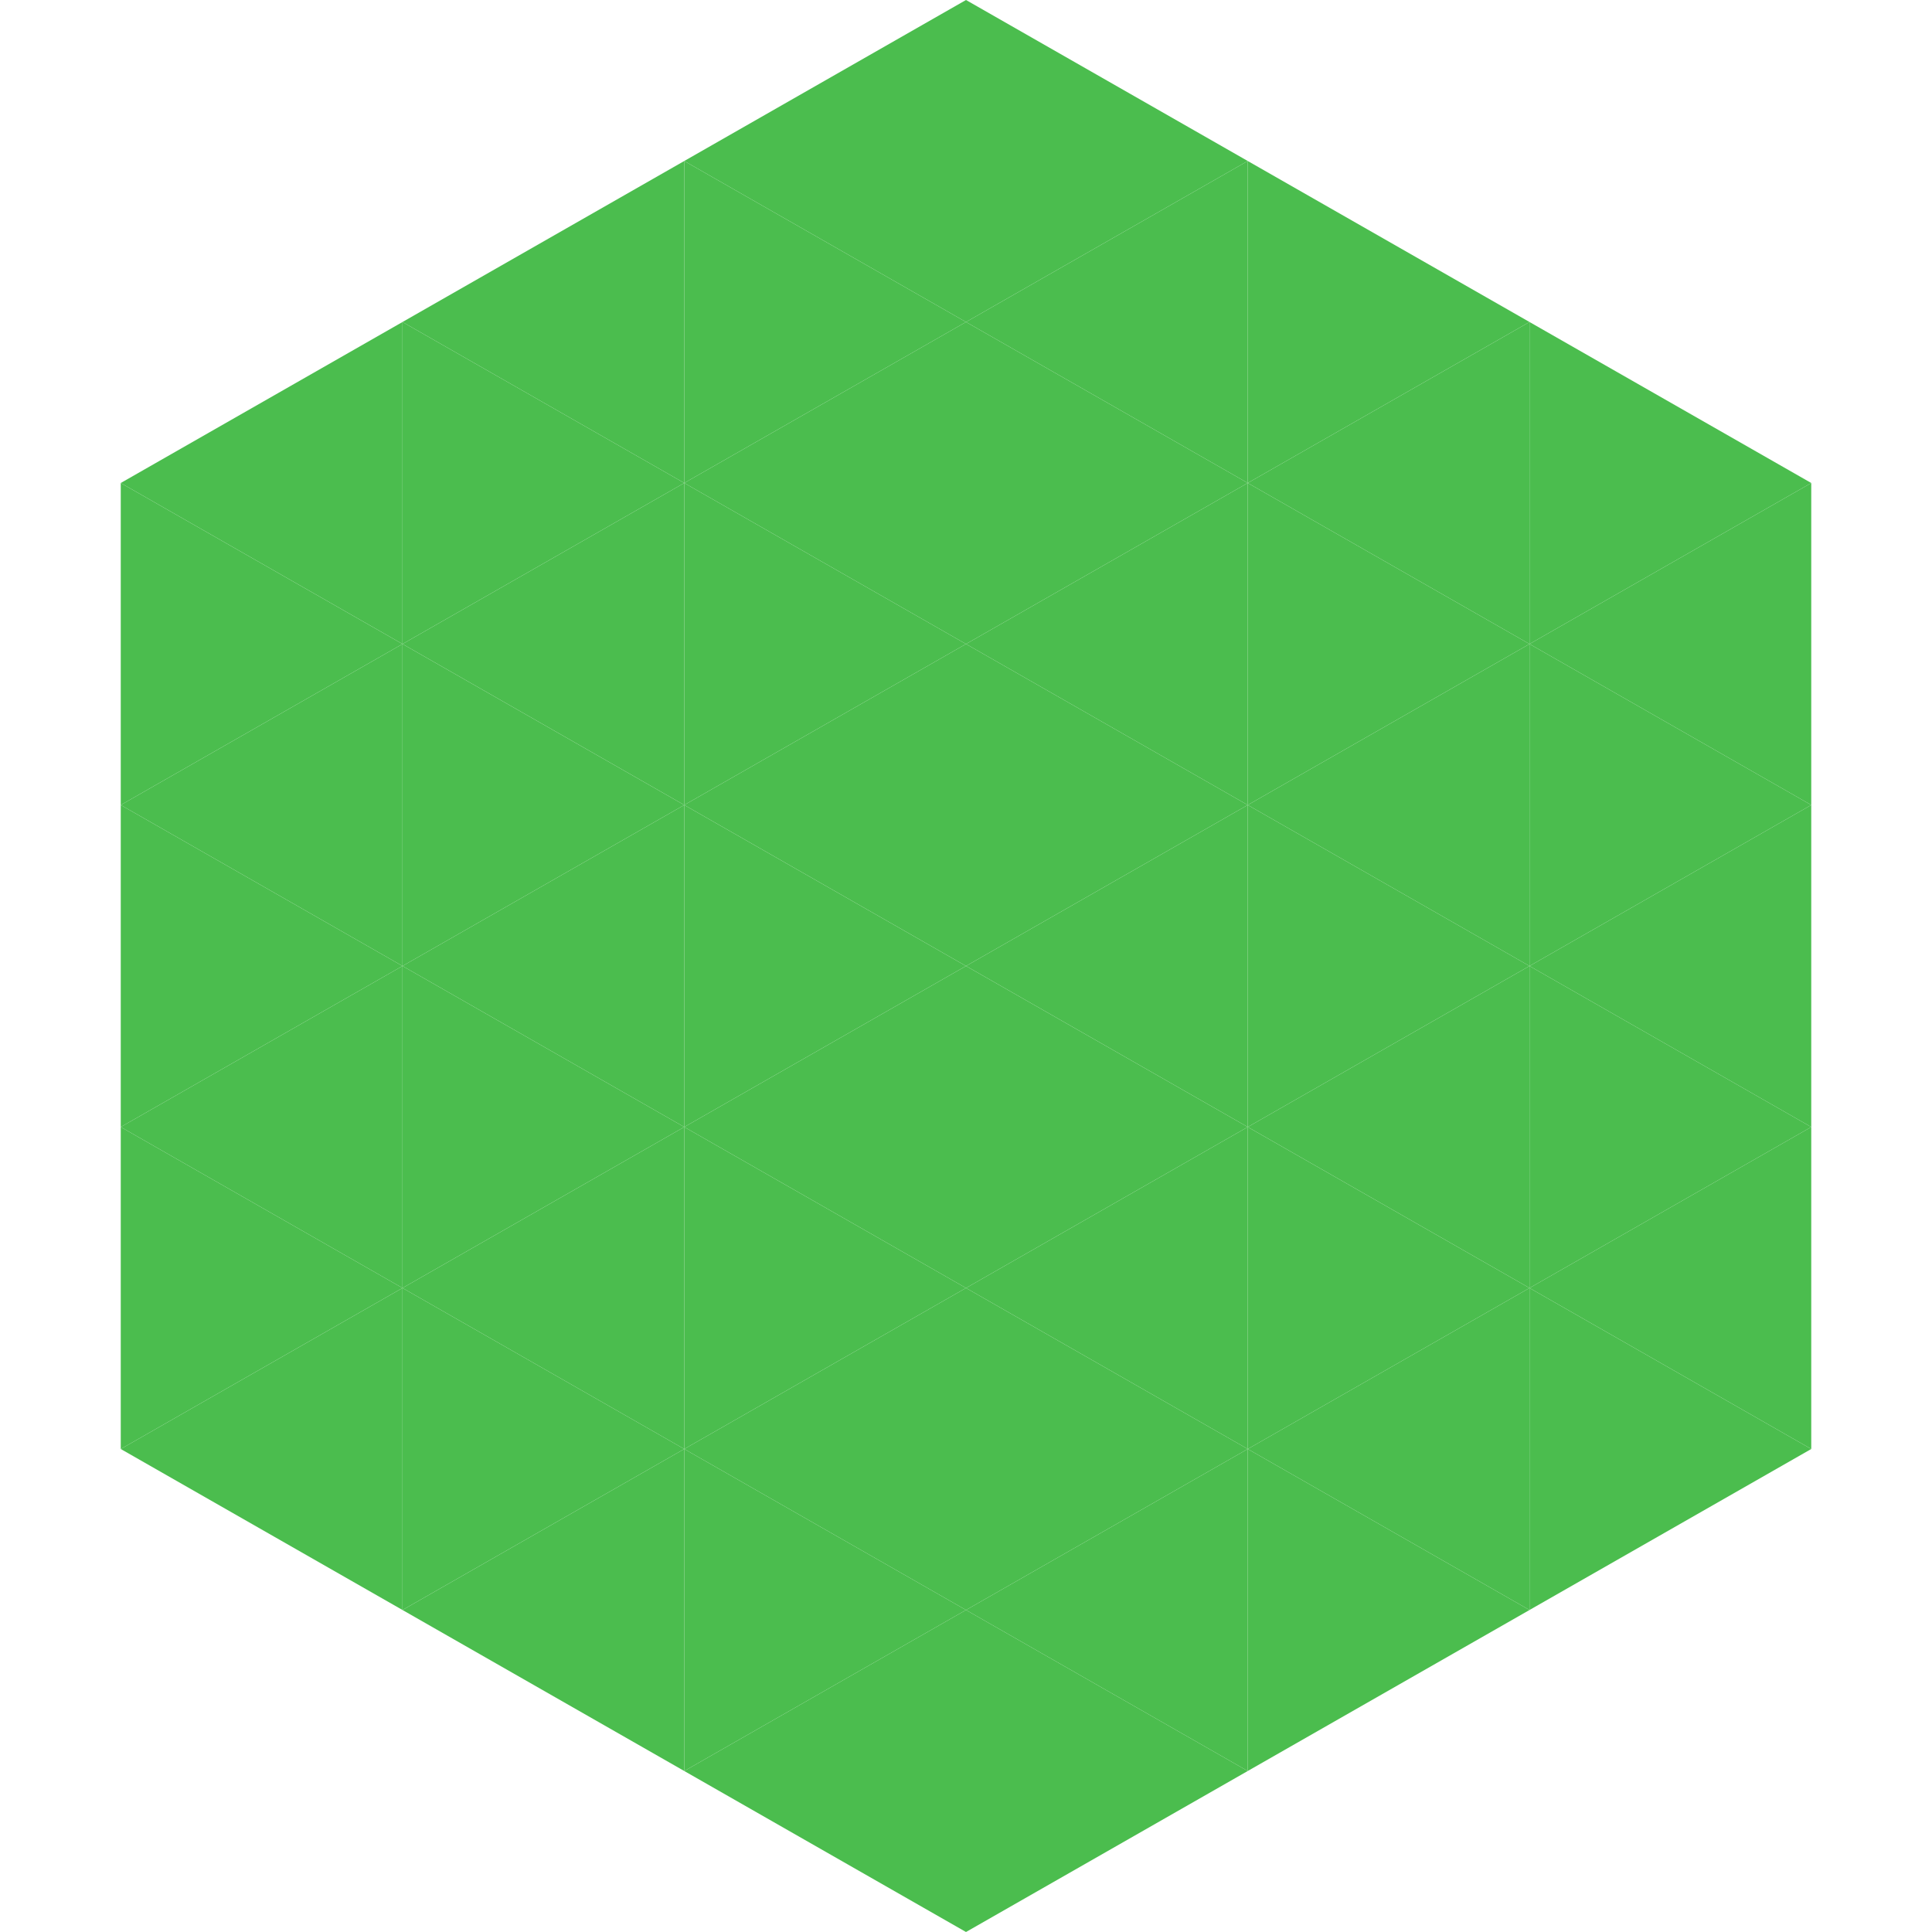
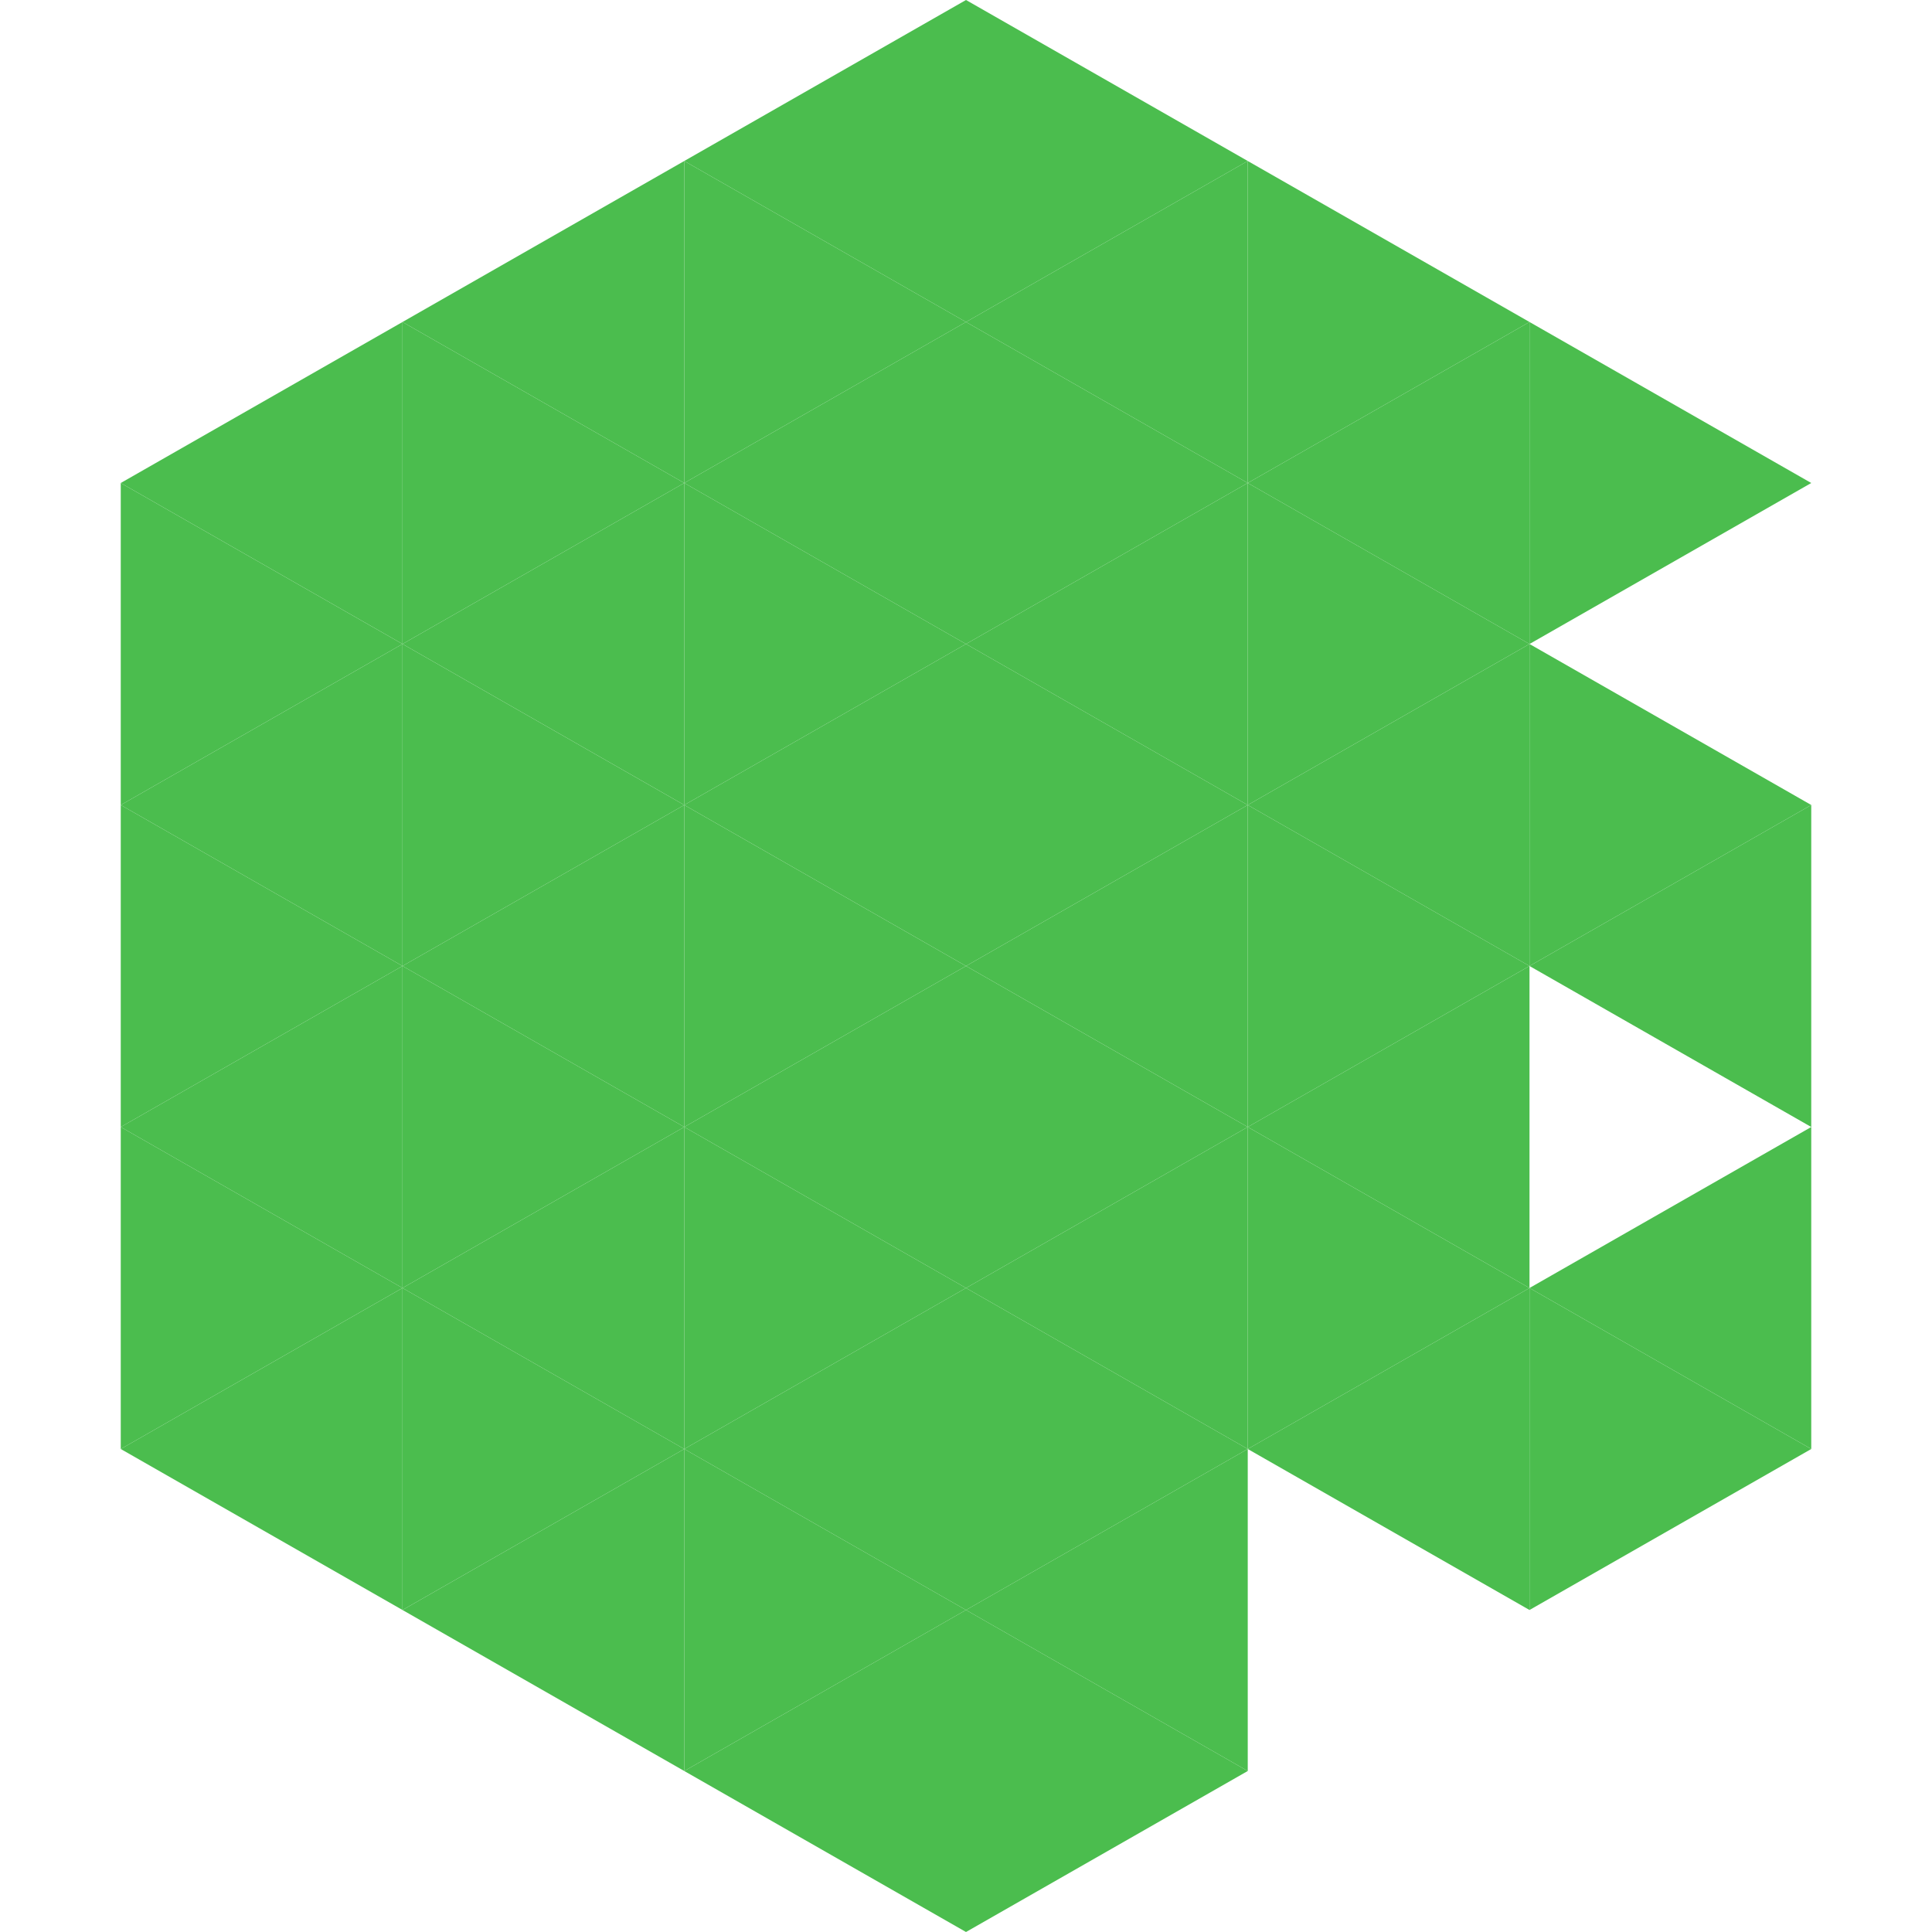
<svg xmlns="http://www.w3.org/2000/svg" width="240" height="240">
  <polygon points="50,40 15,60 50,80" style="fill:rgb(75,189,78)" />
  <polygon points="190,40 225,60 190,80" style="fill:rgb(75,189,78)" />
  <polygon points="15,60 50,80 15,100" style="fill:rgb(75,189,78)" />
-   <polygon points="225,60 190,80 225,100" style="fill:rgb(75,189,78)" />
  <polygon points="50,80 15,100 50,120" style="fill:rgb(75,189,78)" />
  <polygon points="190,80 225,100 190,120" style="fill:rgb(75,189,78)" />
  <polygon points="15,100 50,120 15,140" style="fill:rgb(75,189,78)" />
  <polygon points="225,100 190,120 225,140" style="fill:rgb(75,189,78)" />
  <polygon points="50,120 15,140 50,160" style="fill:rgb(75,189,78)" />
-   <polygon points="190,120 225,140 190,160" style="fill:rgb(75,189,78)" />
  <polygon points="15,140 50,160 15,180" style="fill:rgb(75,189,78)" />
  <polygon points="225,140 190,160 225,180" style="fill:rgb(75,189,78)" />
  <polygon points="50,160 15,180 50,200" style="fill:rgb(75,189,78)" />
  <polygon points="190,160 225,180 190,200" style="fill:rgb(75,189,78)" />
  <polygon points="15,180 50,200 15,220" style="fill:rgb(255,255,255); fill-opacity:0" />
  <polygon points="225,180 190,200 225,220" style="fill:rgb(255,255,255); fill-opacity:0" />
  <polygon points="50,0 85,20 50,40" style="fill:rgb(255,255,255); fill-opacity:0" />
  <polygon points="190,0 155,20 190,40" style="fill:rgb(255,255,255); fill-opacity:0" />
  <polygon points="85,20 50,40 85,60" style="fill:rgb(75,189,78)" />
  <polygon points="155,20 190,40 155,60" style="fill:rgb(75,189,78)" />
  <polygon points="50,40 85,60 50,80" style="fill:rgb(75,189,78)" />
  <polygon points="190,40 155,60 190,80" style="fill:rgb(75,189,78)" />
  <polygon points="85,60 50,80 85,100" style="fill:rgb(75,189,78)" />
  <polygon points="155,60 190,80 155,100" style="fill:rgb(75,189,78)" />
  <polygon points="50,80 85,100 50,120" style="fill:rgb(75,189,78)" />
  <polygon points="190,80 155,100 190,120" style="fill:rgb(75,189,78)" />
  <polygon points="85,100 50,120 85,140" style="fill:rgb(75,189,78)" />
  <polygon points="155,100 190,120 155,140" style="fill:rgb(75,189,78)" />
  <polygon points="50,120 85,140 50,160" style="fill:rgb(75,189,78)" />
  <polygon points="190,120 155,140 190,160" style="fill:rgb(75,189,78)" />
  <polygon points="85,140 50,160 85,180" style="fill:rgb(75,189,78)" />
  <polygon points="155,140 190,160 155,180" style="fill:rgb(75,189,78)" />
  <polygon points="50,160 85,180 50,200" style="fill:rgb(75,189,78)" />
  <polygon points="190,160 155,180 190,200" style="fill:rgb(75,189,78)" />
  <polygon points="85,180 50,200 85,220" style="fill:rgb(75,189,78)" />
-   <polygon points="155,180 190,200 155,220" style="fill:rgb(75,189,78)" />
  <polygon points="120,0 85,20 120,40" style="fill:rgb(75,189,78)" />
  <polygon points="120,0 155,20 120,40" style="fill:rgb(75,189,78)" />
  <polygon points="85,20 120,40 85,60" style="fill:rgb(75,189,78)" />
  <polygon points="155,20 120,40 155,60" style="fill:rgb(75,189,78)" />
  <polygon points="120,40 85,60 120,80" style="fill:rgb(75,189,78)" />
  <polygon points="120,40 155,60 120,80" style="fill:rgb(75,189,78)" />
  <polygon points="85,60 120,80 85,100" style="fill:rgb(75,189,78)" />
  <polygon points="155,60 120,80 155,100" style="fill:rgb(75,189,78)" />
  <polygon points="120,80 85,100 120,120" style="fill:rgb(75,189,78)" />
  <polygon points="120,80 155,100 120,120" style="fill:rgb(75,189,78)" />
  <polygon points="85,100 120,120 85,140" style="fill:rgb(75,189,78)" />
  <polygon points="155,100 120,120 155,140" style="fill:rgb(75,189,78)" />
  <polygon points="120,120 85,140 120,160" style="fill:rgb(75,189,78)" />
  <polygon points="120,120 155,140 120,160" style="fill:rgb(75,189,78)" />
  <polygon points="85,140 120,160 85,180" style="fill:rgb(75,189,78)" />
  <polygon points="155,140 120,160 155,180" style="fill:rgb(75,189,78)" />
  <polygon points="120,160 85,180 120,200" style="fill:rgb(75,189,78)" />
  <polygon points="120,160 155,180 120,200" style="fill:rgb(75,189,78)" />
  <polygon points="85,180 120,200 85,220" style="fill:rgb(75,189,78)" />
  <polygon points="155,180 120,200 155,220" style="fill:rgb(75,189,78)" />
  <polygon points="120,200 85,220 120,240" style="fill:rgb(75,189,78)" />
  <polygon points="120,200 155,220 120,240" style="fill:rgb(75,189,78)" />
  <polygon points="85,220 120,240 85,260" style="fill:rgb(255,255,255); fill-opacity:0" />
  <polygon points="155,220 120,240 155,260" style="fill:rgb(255,255,255); fill-opacity:0" />
</svg>